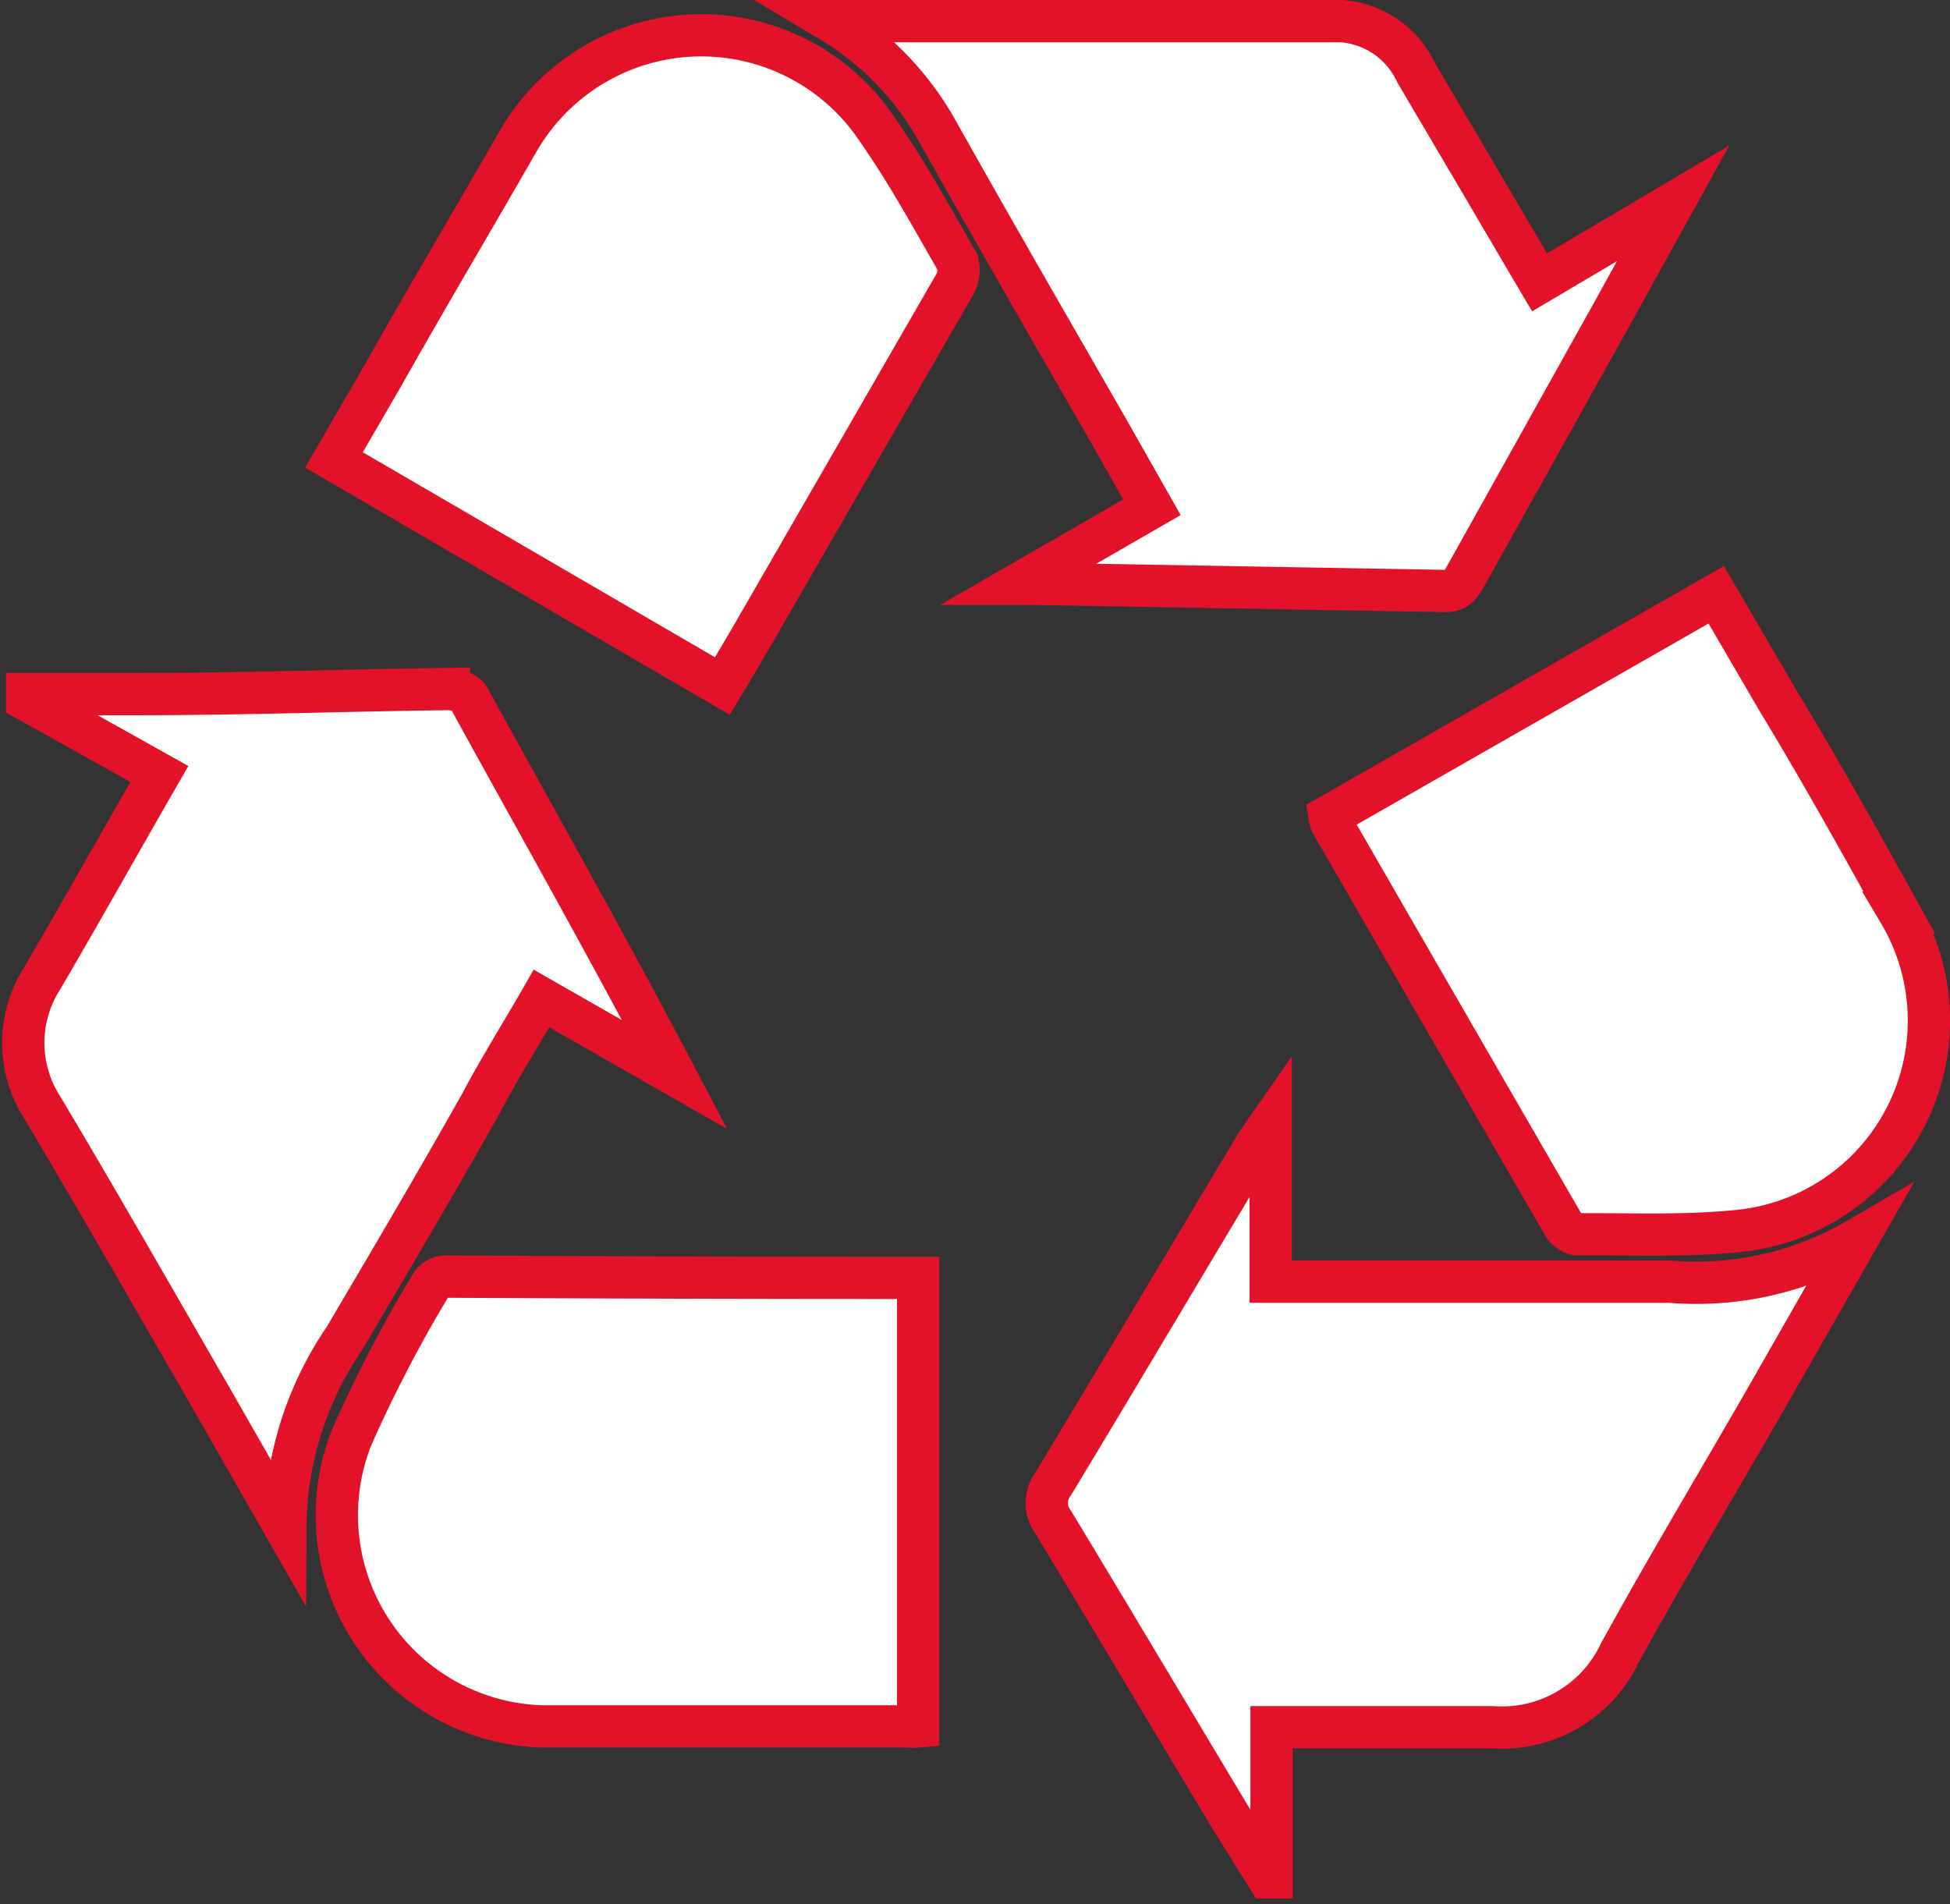
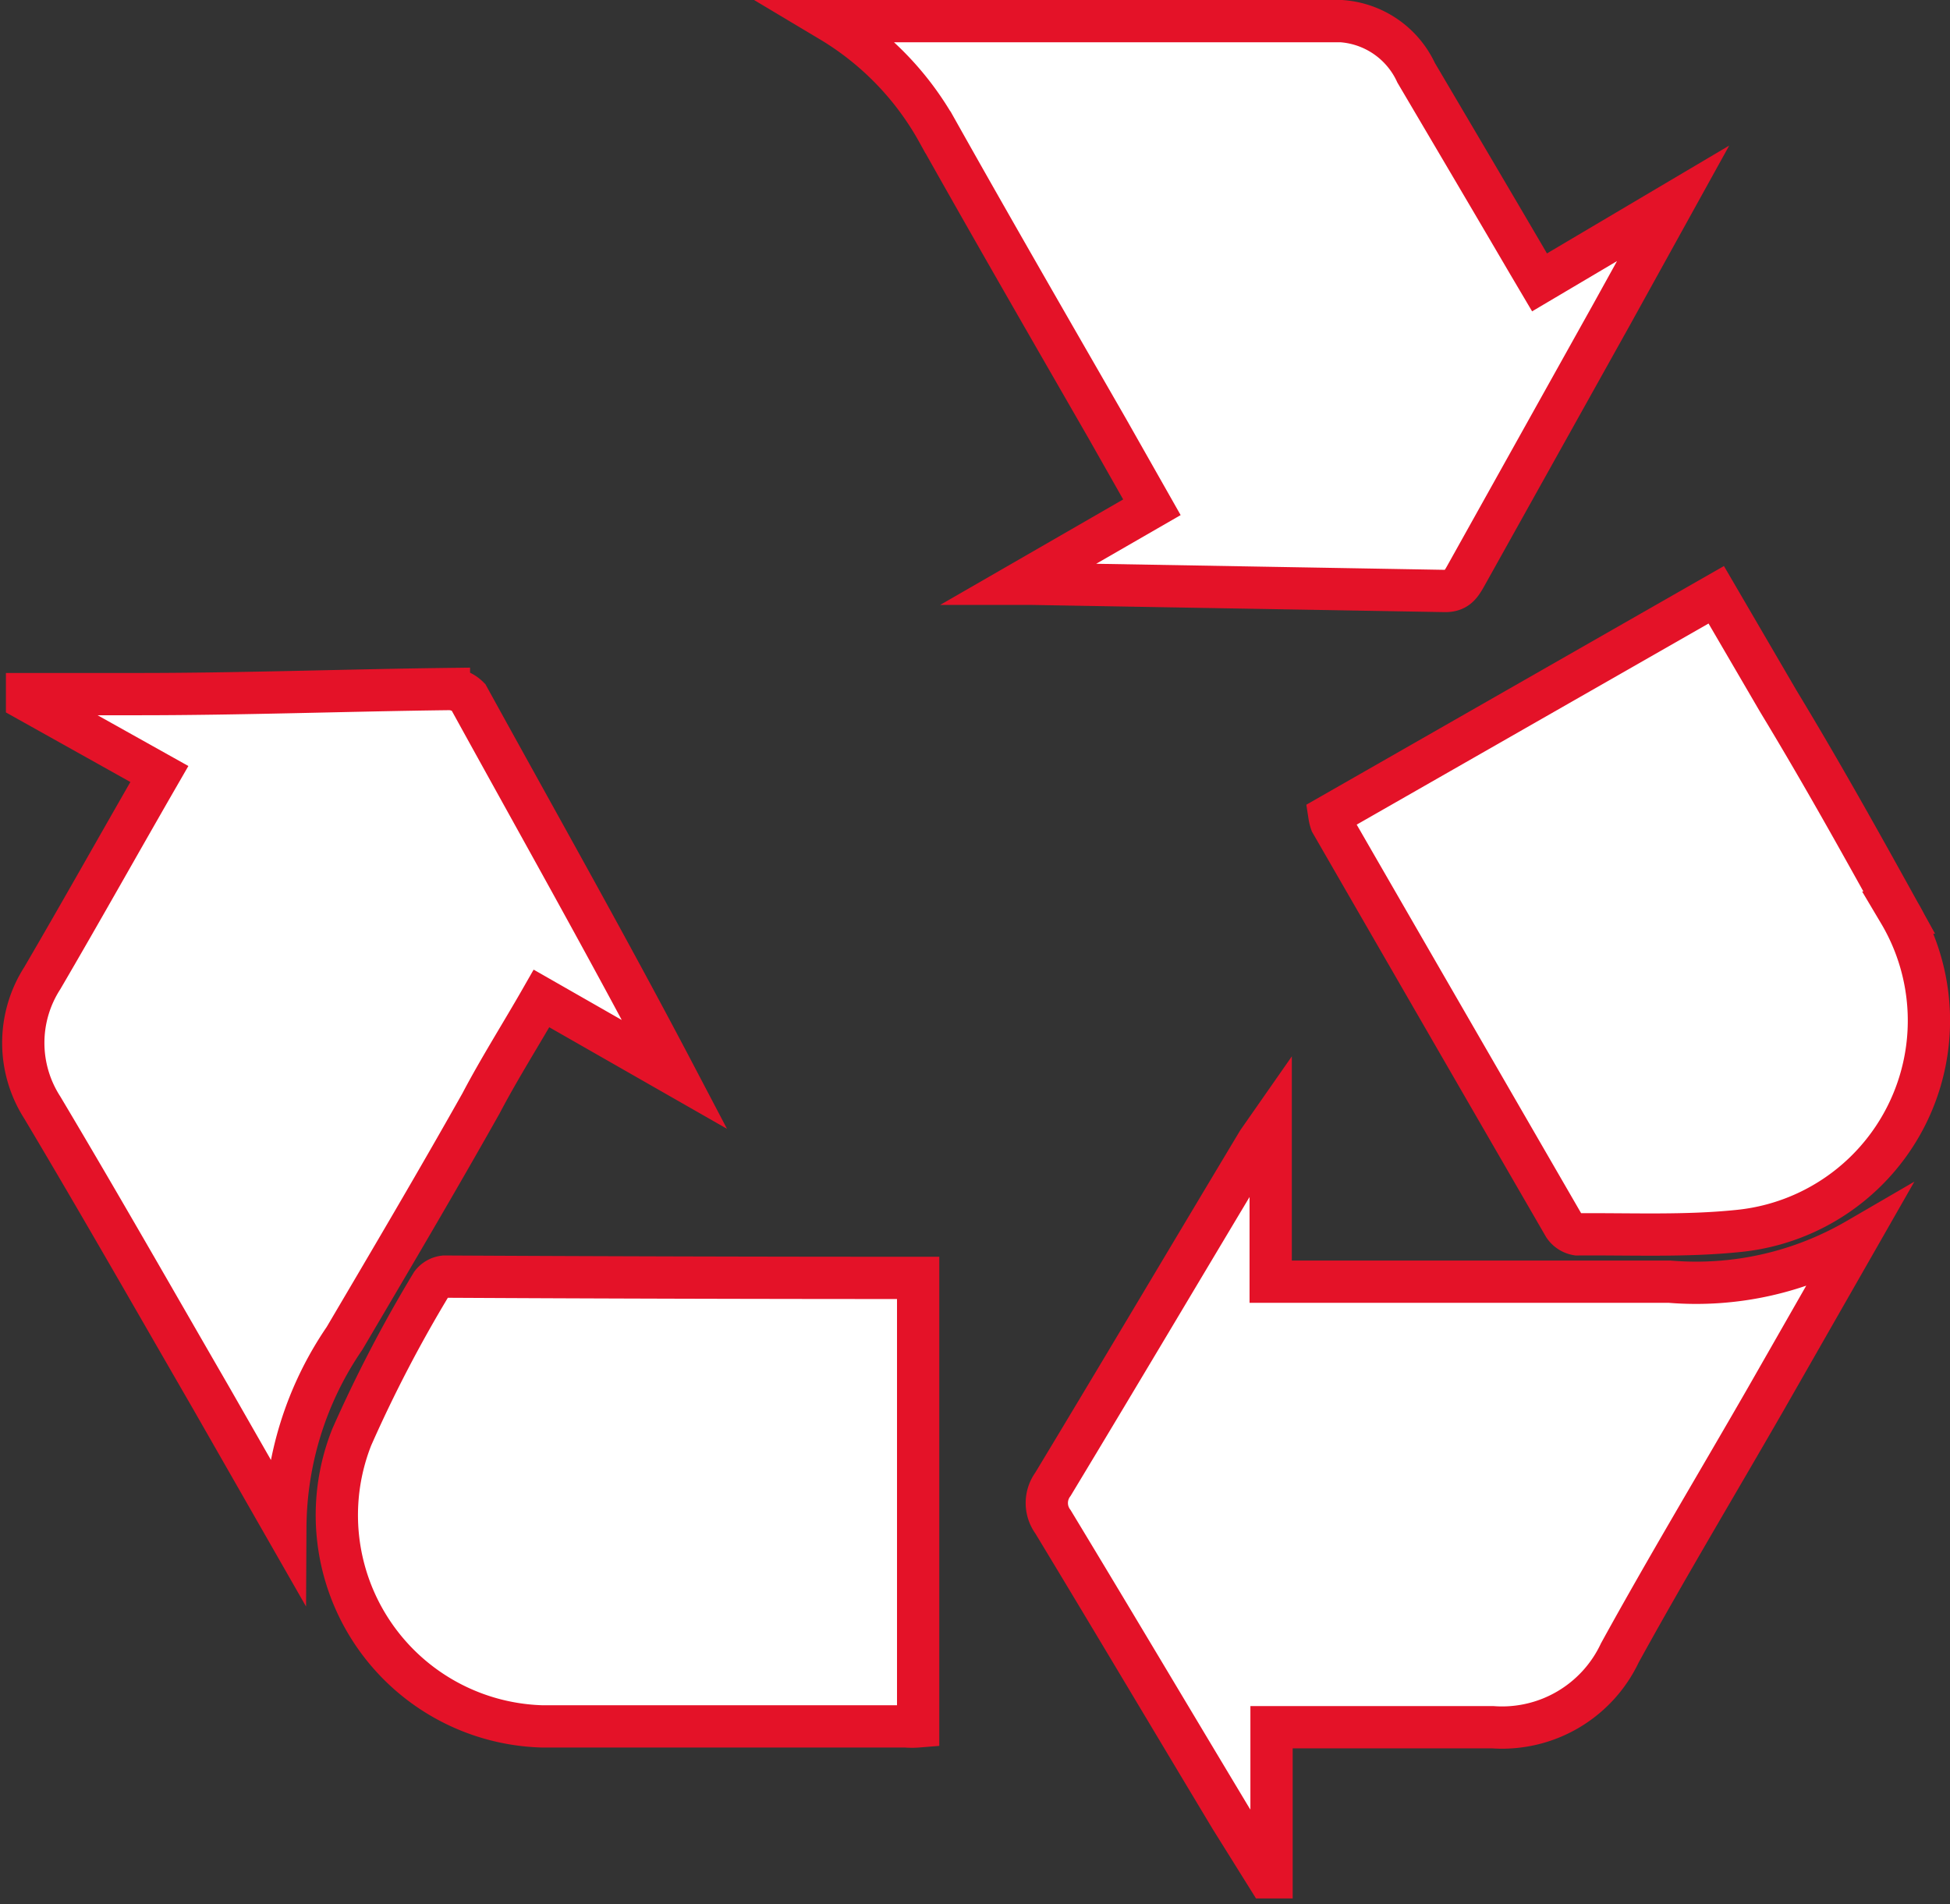
<svg xmlns="http://www.w3.org/2000/svg" viewBox="0 0 46.13 45.05">
  <rect x="0" y="0" width="46.13" height="45.05" fill="#333333" stroke="none" />
  <defs>
    <style>.cls-1{fill:#fff;stroke:#e41228;stroke-miterlimit:10;}</style>
  </defs>
  <g id="Слой_2" data-name="Слой 2">
    <g id="Слой_1-2" data-name="Слой 1">
      <path class="cls-1" d="M30.06,26.58v3.74h.56c3,0,5.92,0,8.88,0a7.57,7.57,0,0,0,4.43-1L41.77,33.1c-1.15,2-2.35,4-3.45,6a3.08,3.08,0,0,1-3,1.76c-1.56,0-3.12,0-4.68,0h-.56v3.55l-.09,0L29.11,43c-1.4-2.33-2.79-4.67-4.2-7a.75.75,0,0,1,0-.89c1.63-2.7,3.23-5.4,4.85-8.1Z" />
      <path class="cls-1" d="M6.75,36.14,5,33.08c-1.33-2.3-2.64-4.6-4-6.88a2.83,2.83,0,0,1,0-3.06c.93-1.59,1.83-3.2,2.77-4.83L.64,16.56v-.14H3.27c2.45,0,4.9-.09,7.35-.12a.65.65,0,0,1,.46.19c1.65,3,3.29,5.9,4.88,8.93l-3.15-1.8c-.48.84-1,1.66-1.43,2.48C10.31,28,9.24,29.81,8.15,31.66A8,8,0,0,0,6.75,36.14Z" />
      <path class="cls-1" d="M19.65.5c4,0,8.05,0,12.08,0A2.11,2.11,0,0,1,33.5,1.72c.89,1.51,1.77,3,2.66,4.52l.26.44,3.16-1.87L38.12,7.45l-3.46,6.2c-.12.21-.22.34-.5.33l-9.77-.17-.28,0L27.25,12l-1.06-1.87c-1.34-2.33-2.68-4.65-4-7A7,7,0,0,0,19.65.5Z" />
      <path class="cls-1" d="M21.72,30.23V40.84a1.77,1.77,0,0,1-.29,0c-2.87,0-5.73,0-8.6,0A5,5,0,0,1,8.32,34a32.07,32.07,0,0,1,1.89-3.63.44.44,0,0,1,.3-.17C14.23,30.22,18,30.23,21.72,30.23Z" />
-       <path class="cls-1" d="M17.09,16.23,7.9,10.88l1.16-2C10.12,7,11.19,5.2,12.24,3.37a5,5,0,0,1,8.51-.31c.7,1,1.29,2.08,1.9,3.14a.7.7,0,0,1-.07.54l-4.81,8.34C17.55,15.45,17.34,15.82,17.09,16.23Z" />
      <path class="cls-1" d="M31.45,19.3l9.15-5.23,1.47,2.52c1,1.65,1.92,3.3,2.86,5a5,5,0,0,1-3.81,7.53c-1.26.13-2.54.07-3.81.08A.47.47,0,0,1,37,29q-2.76-4.77-5.51-9.54A.9.9,0,0,1,31.45,19.3Z" />
    </g>
  </g>
</svg>